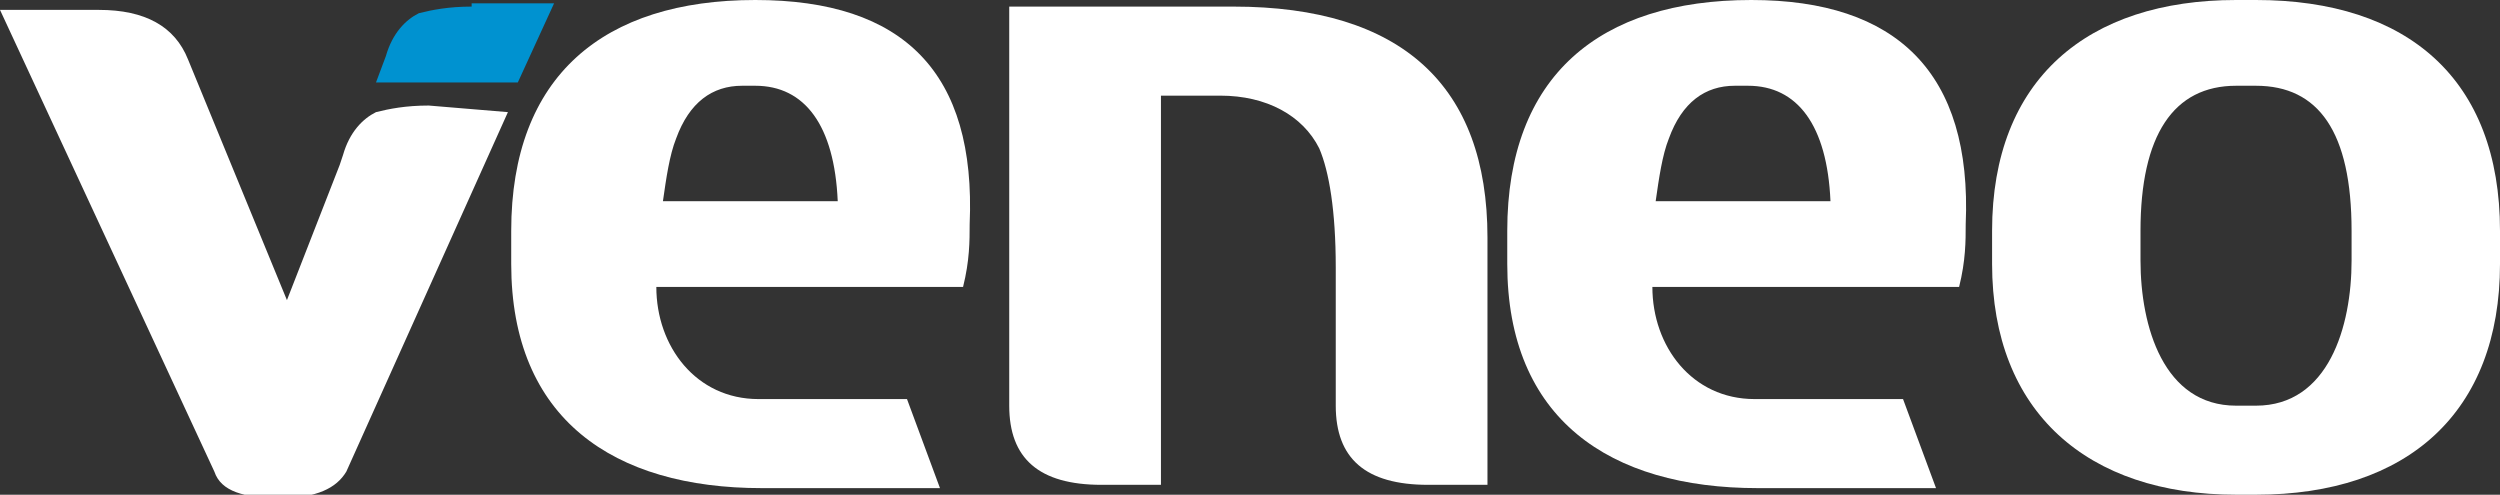
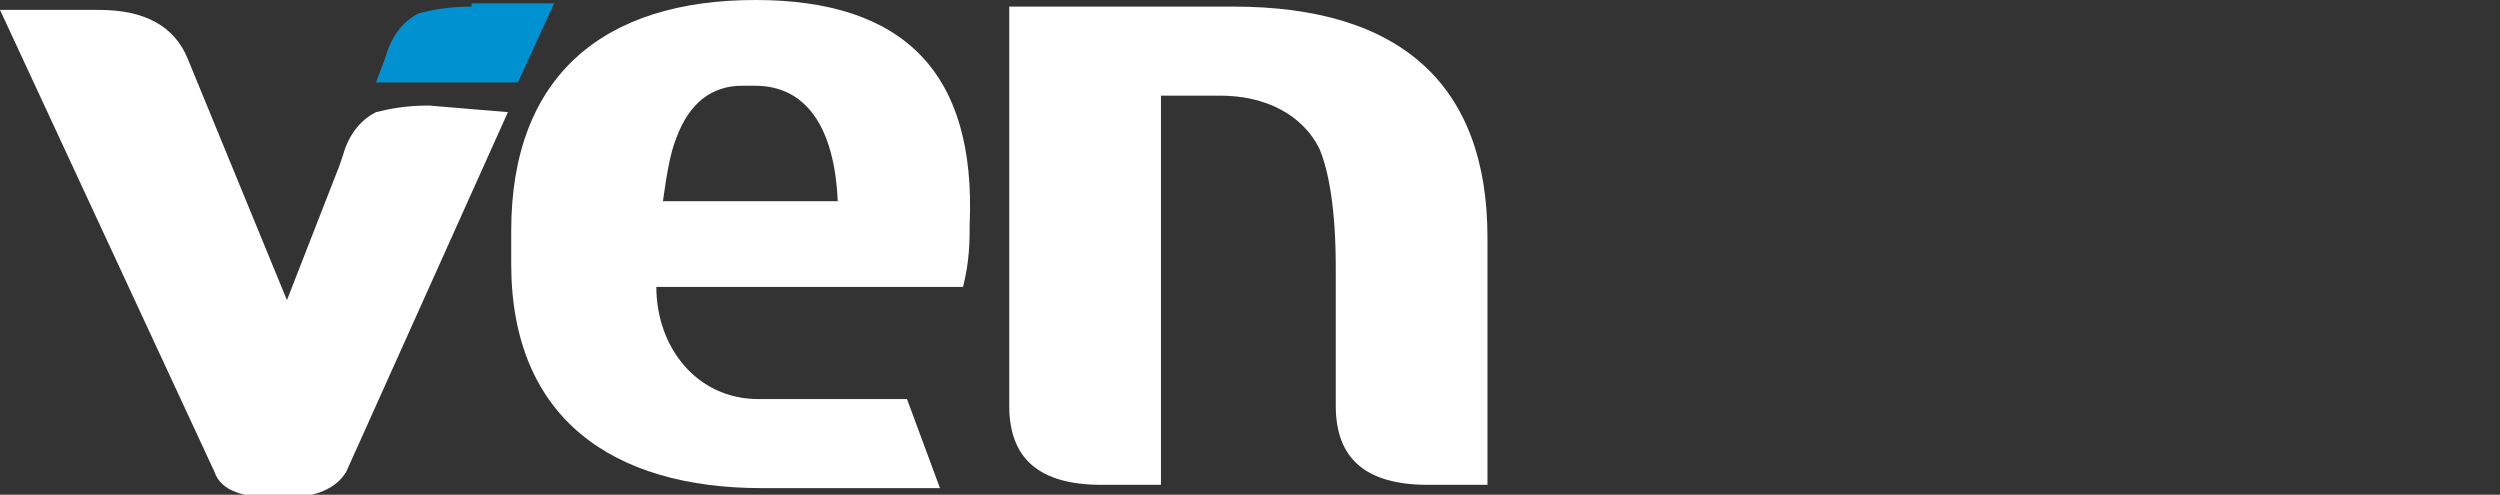
<svg xmlns="http://www.w3.org/2000/svg" version="1.1" id="Layer_1" x="0px" y="0px" height="15" viewBox="0 0 75.8 15" style="enable-background:new 0 0 75.8 15;" xml:space="preserve">
  <rect x="0" y="0" width="75.8" height="15" fill="#333333" stroke="none" />
  <style type="text/css">
	.st0{fill:#0092D0;}
	.st1{fill:#FFFFFF;}
</style>
  <path class="st0" d="M14.3,0.2c-0.7,0-1.2,0.1-1.6,0.2c-0.4,0.2-0.8,0.6-1,1.3l-0.3,0.8h4.3l1.1-2.4h-2.5V0.2z" />
  <g>
    <path class="st1" d="M22.9,0c-4.6,0-7.4,2.3-7.4,7v1c0,4.7,3.1,6.8,7.6,6.8h5.4l-1-2.7H23c-1.9,0-3.1-1.6-3.1-3.4l0,0h9.3   c0.2-0.8,0.2-1.4,0.2-1.9C29.6,2.2,27.4,0,22.9,0z M20.1,6.1c0.1-0.7,0.2-1.4,0.4-1.9c0.4-1.1,1.1-1.6,2-1.6h0.4   c1.5,0,2.4,1.2,2.5,3.5H20.1z" />
-     <path class="st1" d="M53.1,0c-4.6,0-7.4,2.3-7.4,7v1c0,4.7,3.1,6.8,7.6,6.8h5.4l-1-2.7h-4.5c-1.9,0-3.1-1.6-3.1-3.4l0,0h9.3   c0.2-0.8,0.2-1.4,0.2-1.9C59.8,2.2,57.5,0,53.1,0z M50.2,6.1c0.1-0.7,0.2-1.4,0.4-1.9c0.4-1.1,1.1-1.6,2-1.6H53   c1.5,0,2.4,1.2,2.5,3.5H50.2z" />
    <path class="st1" d="M37.4,0.2h-6.8v12.1c0,1.6,0.9,2.4,2.8,2.4h1.8V2.9H37c1.4,0,2.5,0.6,3,1.6c0.3,0.7,0.5,1.9,0.5,3.6v4.2   c0,1.6,0.9,2.4,2.8,2.4h1.8V7.2C45.1,2.6,42.5,0.2,37.4,0.2z" />
-     <path class="st1" d="M68.4,0h-0.6c-4.5,0-7.4,2.4-7.4,7v1c0,4.5,2.9,7,7.4,7h0.6c4.6,0,7.4-2.5,7.4-7V7C75.8,2.4,73,0,68.4,0z    M71.3,7.9c0,2-0.7,4.4-2.9,4.4h-0.6c-2.2,0-2.9-2.4-2.9-4.4V7c0-2.9,1-4.4,2.9-4.4h0.6c1.9,0,2.9,1.4,2.9,4.4V7.9z" />
    <path class="st1" d="M13,3.2L13,3.2c-0.7,0-1.2,0.1-1.6,0.2c-0.4,0.2-0.8,0.6-1,1.3L10.3,5L8.7,9.1l-3-7.3C5.3,0.8,4.4,0.3,3,0.3H0   l6.5,14c0.2,0.6,0.9,0.8,2,0.8s1.7-0.3,2-0.8l4.9-10.9L13,3.2L13,3.2z" />
  </g>
</svg>